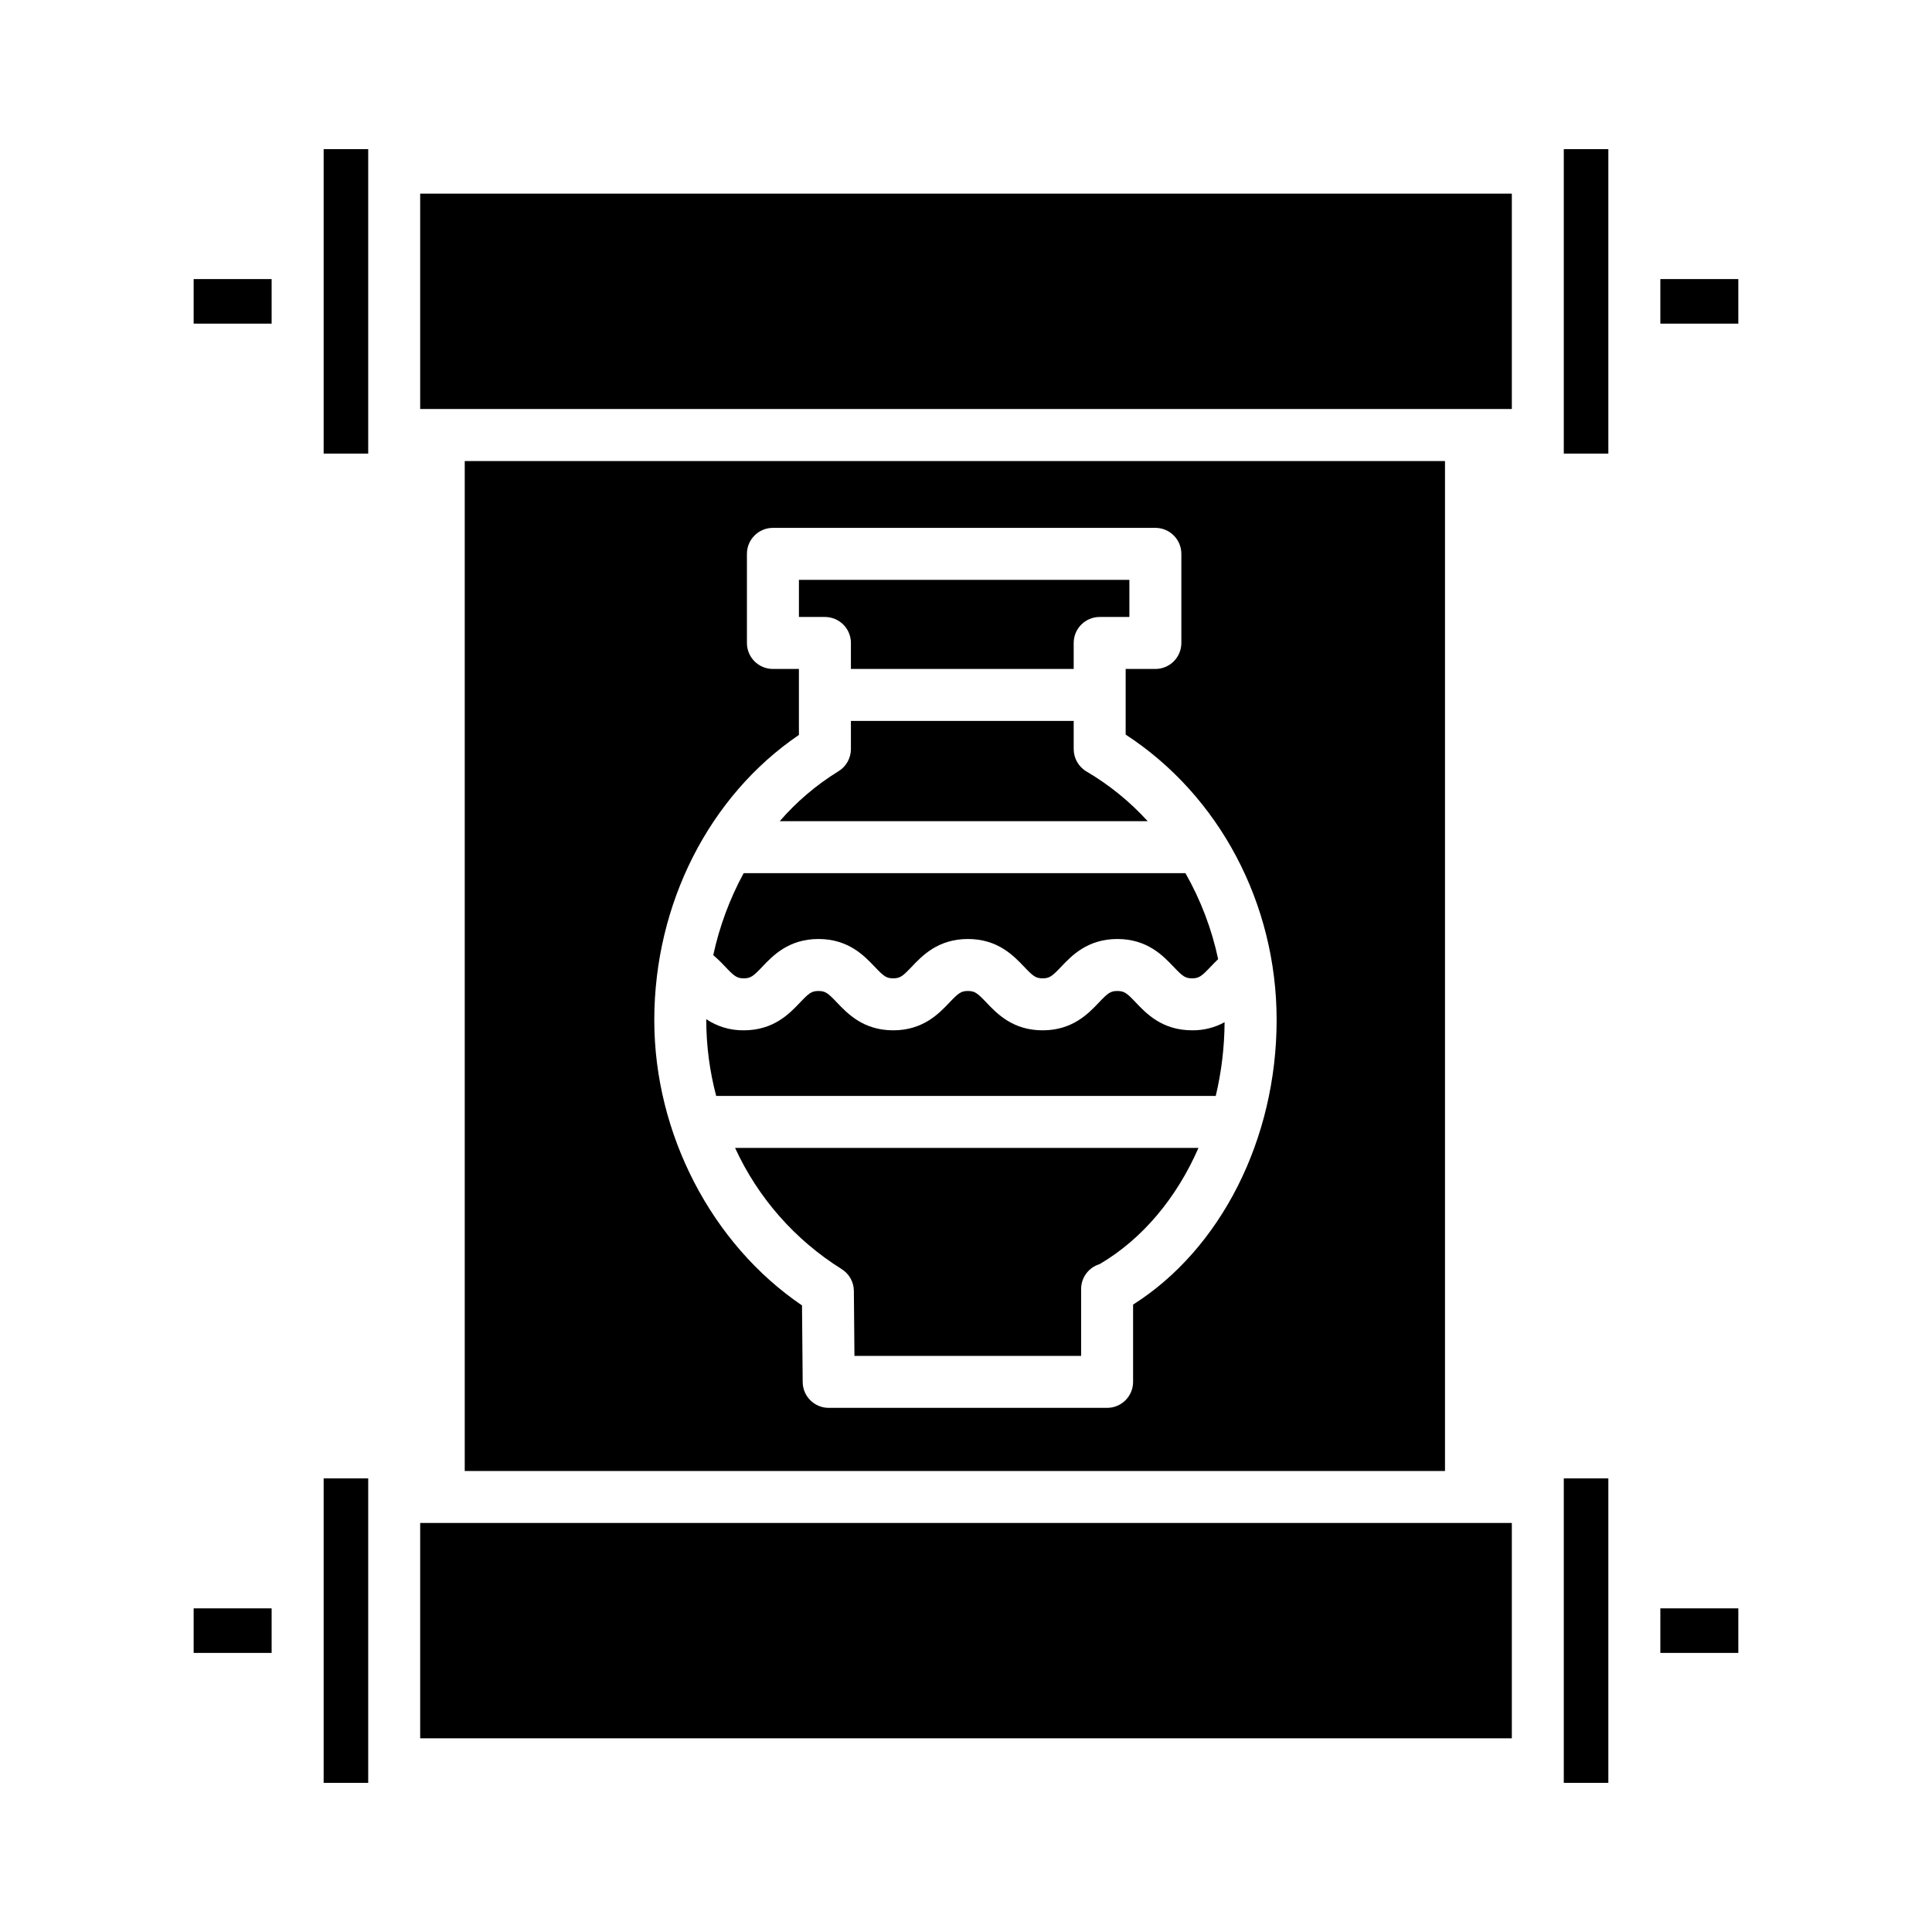
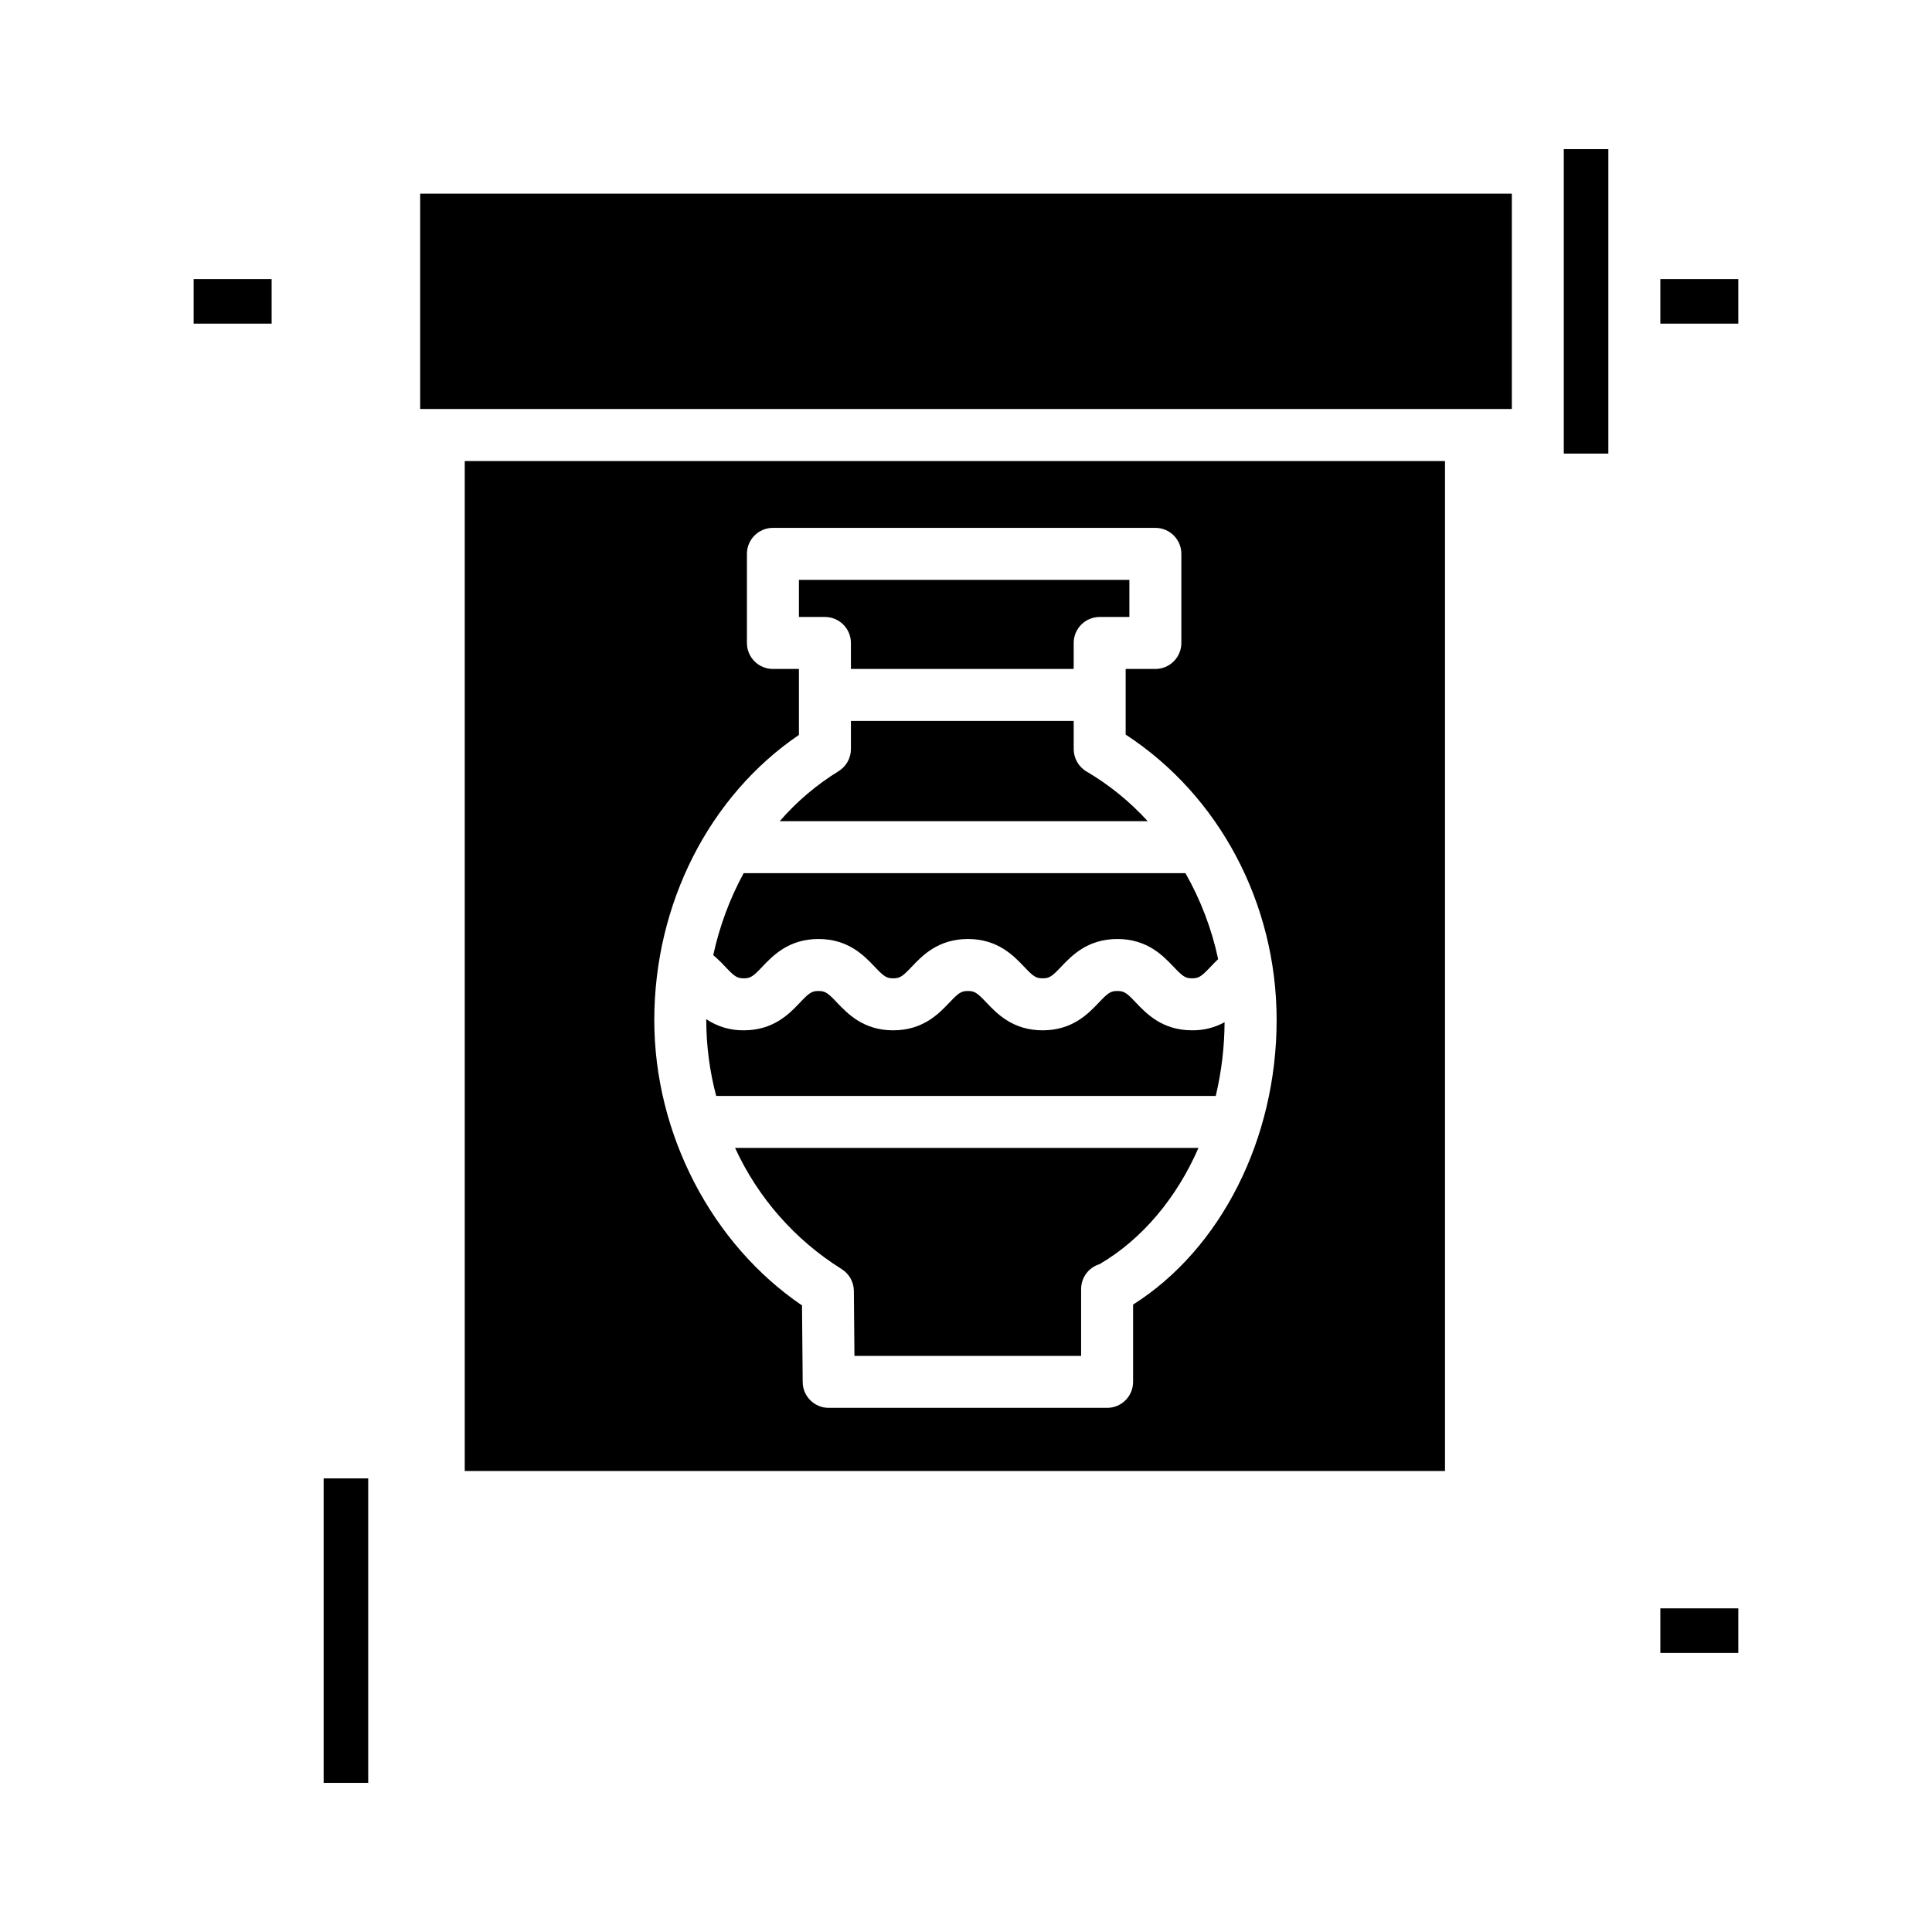
<svg xmlns="http://www.w3.org/2000/svg" fill="#000000" width="800px" height="800px" version="1.1" viewBox="144 144 512 512">
  <g>
    <path d="m369.5 314.39v6.887h59.039v-6.887c0-3.805 3.082-6.887 6.887-6.887h7.871v-9.84h-87.574v9.84h6.887c3.805 0 6.891 3.082 6.891 6.887z" />
-     <path d="m195.32 570.23h20.664v11.809h-20.664z" />
    <path d="m366.98 480.28c2.035 1.238 3.285 3.441 3.305 5.824l0.152 17.219h60.07v-17.719c0-3.035 1.988-5.715 4.894-6.59 11.363-6.668 20.441-17.594 26.203-30.801h-122.8c6.062 13.211 15.859 24.355 28.18 32.066z" />
    <path d="m431.95 348.46c-2.113-1.234-3.41-3.5-3.41-5.945v-7.461h-59.039v7.461c0 2.402-1.254 4.629-3.305 5.879-5.828 3.594-11.078 8.051-15.559 13.227h97.516-0.004c-4.707-5.172-10.168-9.609-16.199-13.16z" />
    <path d="m195.32 217.96h20.664v11.809h-20.664z" />
    <path d="m229.77 535.79h11.809v80.688h-11.809z" />
-     <path d="m229.77 183.52h11.809v80.688h-11.809z" />
-     <path d="m255.35 547.6h289.3v57.07h-289.3z" />
    <path d="m445.02 409.69c-2.398-2.527-3.086-3.066-4.91-3.066s-2.508 0.543-4.906 3.066c-2.781 2.93-6.988 7.356-14.895 7.356s-12.113-4.43-14.895-7.356c-2.398-2.523-3.086-3.066-4.906-3.066-1.82 0-2.508 0.543-4.906 3.066-2.781 2.93-6.988 7.356-14.895 7.356s-12.109-4.43-14.895-7.356c-2.398-2.523-3.086-3.066-4.906-3.066s-2.508 0.543-4.902 3.066c-2.781 2.93-6.988 7.356-14.895 7.356l0.004-0.004c-3.539 0.055-7.008-0.973-9.945-2.949v0.266-0.004c0.012 6.781 0.895 13.531 2.629 20.082h132.39c1.52-6.402 2.305-12.957 2.34-19.539-2.637 1.449-5.606 2.188-8.617 2.144-7.906 0-12.109-4.422-14.895-7.352z" />
    <path d="m584.01 570.23h20.664v11.809h-20.664z" />
    <path d="m584.01 217.96h20.664v11.809h-20.664z" />
    <path d="m333.02 397.12c1.121 0.965 2.184 1.992 3.184 3.082 2.398 2.523 3.086 3.066 4.906 3.066 1.82 0 2.508-0.543 4.902-3.066 2.781-2.93 6.988-7.356 14.895-7.356s12.113 4.43 14.895 7.356c2.398 2.523 3.086 3.066 4.906 3.066 1.82 0 2.508-0.543 4.906-3.066 2.781-2.93 6.988-7.356 14.895-7.356s12.113 4.43 14.895 7.356c2.398 2.523 3.086 3.066 4.906 3.066s2.508-0.543 4.906-3.066c2.781-2.93 6.988-7.356 14.895-7.356s12.113 4.43 14.895 7.356c2.398 2.523 3.086 3.066 4.91 3.066s2.508-0.543 4.91-3.066c0.602-0.633 1.262-1.328 2-2.027h-0.004c-1.699-7.992-4.625-15.676-8.668-22.777h-117.08c-3.703 6.82-6.414 14.137-8.055 21.723z" />
    <path d="m558.42 183.52h11.809v80.688h-11.809z" />
    <path d="m267.16 266.18v267.65h259.78v-267.65zm177.12 223.55v20.48c0 1.828-0.723 3.578-2.016 4.871s-3.043 2.016-4.871 2.016h-73.781c-3.781 0-6.856-3.047-6.891-6.824l-0.18-20.324c-23.898-16.215-39.148-45.441-39.148-75.594 0-30.867 14.59-59.453 38.328-75.59v-17.484h-6.887c-3.805 0-6.891-3.082-6.891-6.887v-23.617c0-3.805 3.086-6.887 6.891-6.887h101.35c3.805 0 6.887 3.082 6.887 6.887v23.617c0 1.828-0.727 3.578-2.016 4.871-1.293 1.289-3.047 2.016-4.871 2.016h-7.871v17.395c24.777 16.125 40.008 44.73 40.008 75.637-0.004 31.574-14.82 60.723-38.043 75.418z" />
    <path d="m255.35 195.32h289.3v57.07h-289.3z" />
-     <path d="m558.42 535.79h11.809v80.688h-11.809z" />
  </g>
</svg>